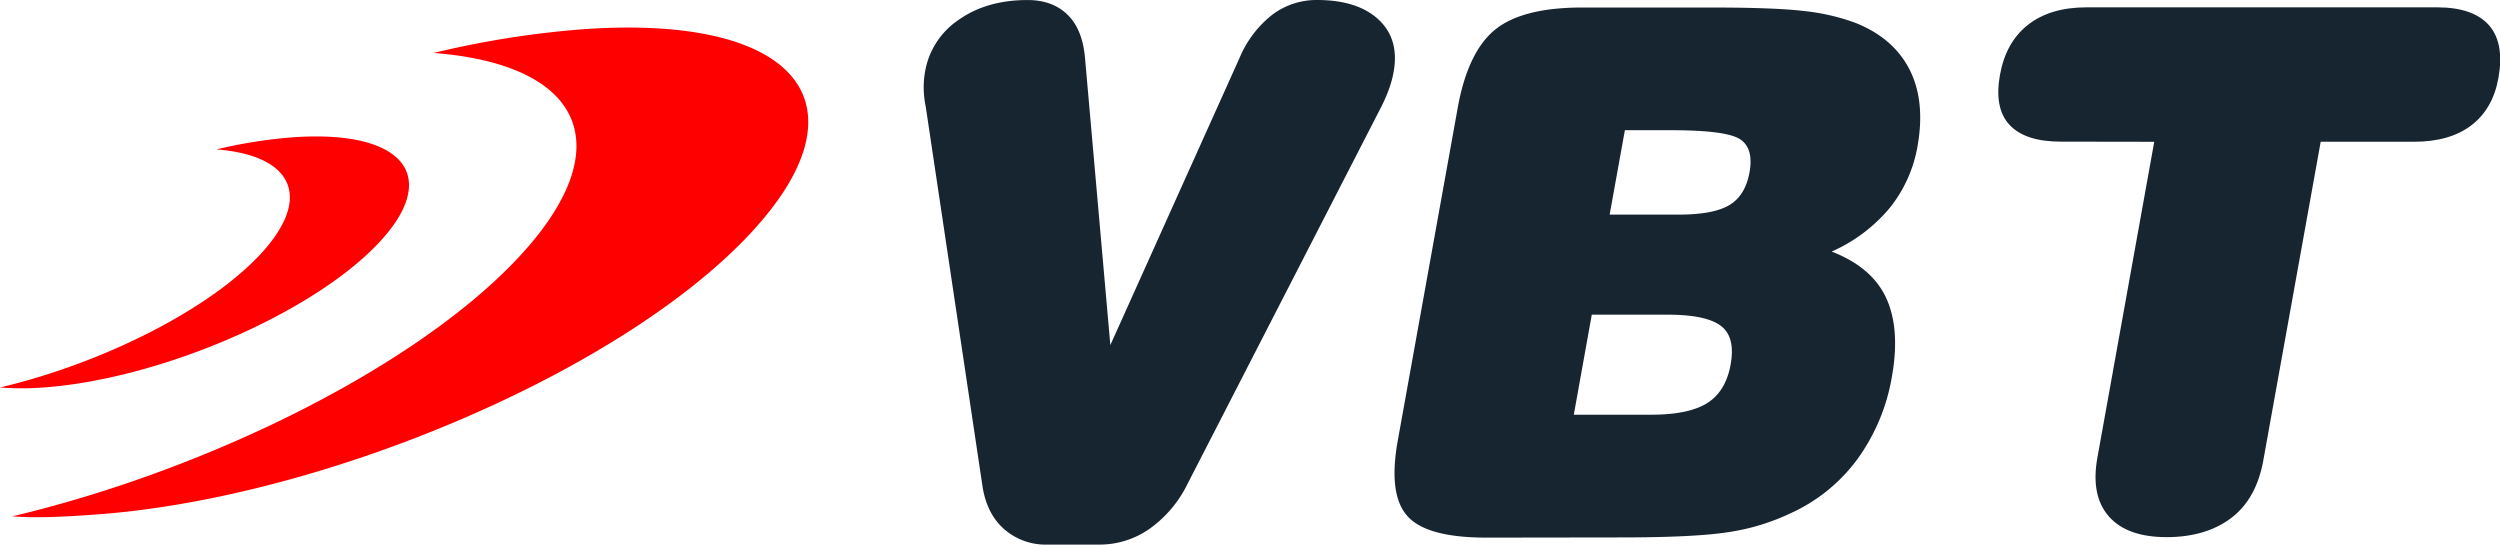
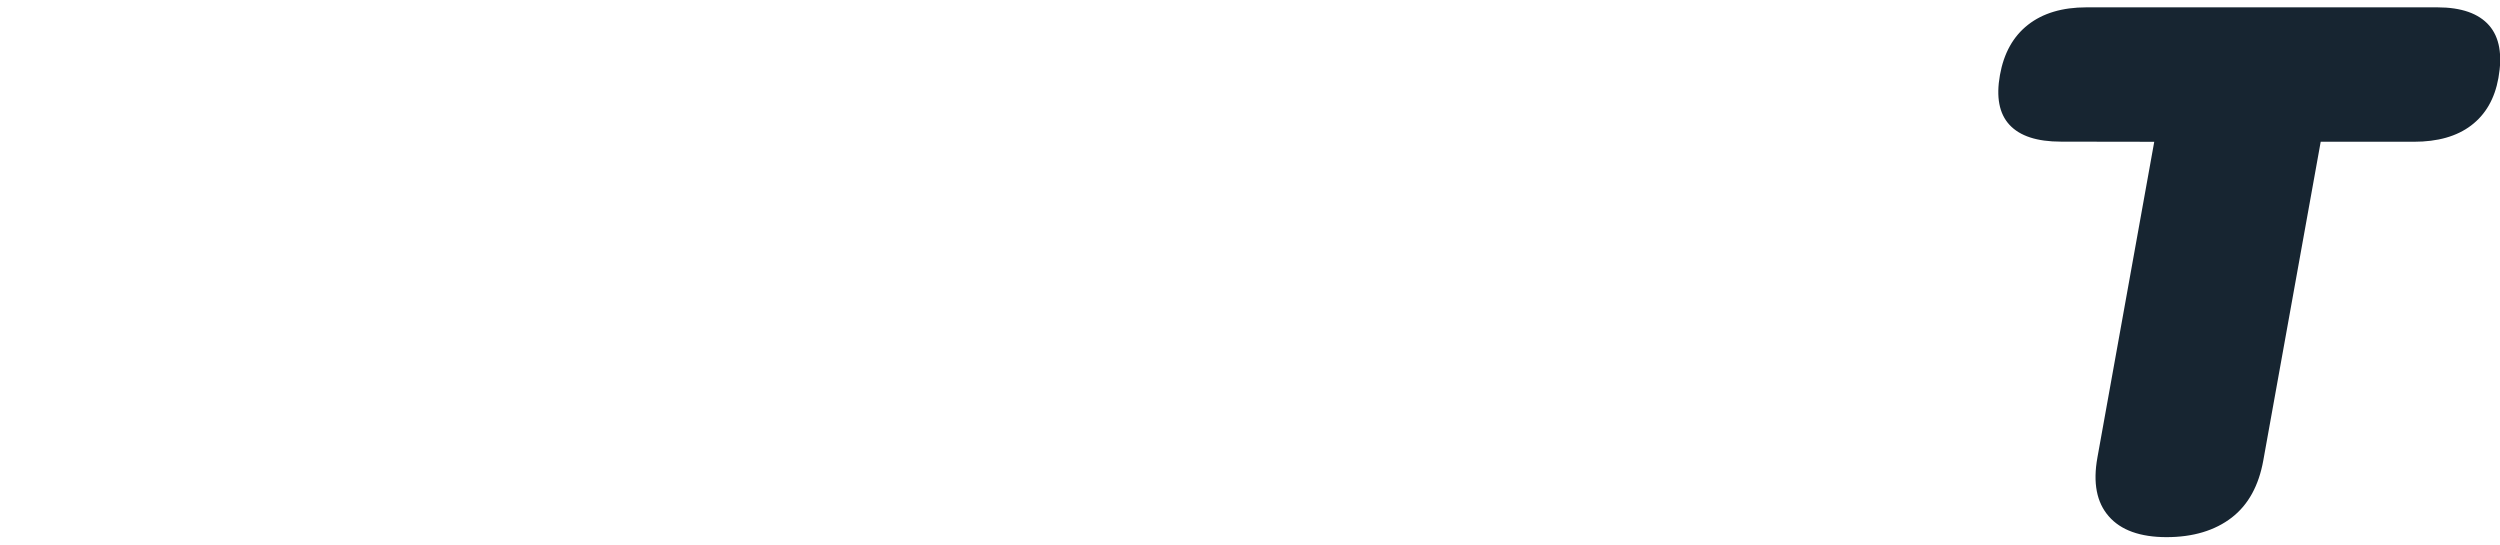
<svg xmlns="http://www.w3.org/2000/svg" viewBox="0 0 691.16 150.56">
  <defs>
    <style>.cls-1{fill:#172531;}.cls-2{fill:red;}</style>
  </defs>
  <g id="vbt">
-     <path class="cls-1" d="M500.71,560.75l-7-79.34c-.46-5.22-2-9.19-4.77-11.93s-6.47-4.12-11.13-4.12c-7.55,0-13.88,1.84-19,5.45a21.66,21.66,0,0,0-9.33,14.4,24.25,24.25,0,0,0-.37,4.48,26.52,26.52,0,0,0,.56,5.13l15.61,104.4c.71,5.26,2.68,9.34,5.91,12.28a17.43,17.43,0,0,0,12.17,4.41h14.57a24,24,0,0,0,13.58-4.34A32.84,32.84,0,0,0,522,599.22l53.64-104.4a43.67,43.67,0,0,0,2.09-4.81,28.44,28.44,0,0,0,1.3-4.81q1.61-9-4.12-14.4c-3.85-3.6-9.53-5.45-17-5.45a20.28,20.28,0,0,0-12.5,4.13,29.74,29.74,0,0,0-9,11.93Z" transform="translate(-193.74 -465.35)" />
-     <path class="cls-1" d="M641.65,613.93c13.91,0,24-.5,30.18-1.5a60.77,60.77,0,0,0,16.85-5.14,47,47,0,0,0,18.51-14.93,54.16,54.16,0,0,0,9.59-22.85c1.61-9,1-16.3-1.65-21.93s-7.7-9.86-15-12.68a44.15,44.15,0,0,0,16-12,37.4,37.4,0,0,0,7.74-17.15q2.22-12.45-2.22-21.2c-3-5.84-8-10.12-15-12.9a58.69,58.69,0,0,0-13.88-3.22q-8.07-1-25.88-1h-35.8c-11,0-19,2.06-24,6.11s-8.5,11.31-10.35,21.66l-16.55,91.87c-1.81,10-.94,17,2.69,21s10.9,5.91,21.85,5.91Zm-7.84-61.58h21.08c7.13,0,12,1.07,14.69,3.15s3.49,5.65,2.63,10.55-3,8.5-6.36,10.66S657.31,580,650.32,580H628.84Zm9.15-51H655.8q15.18,0,19,2.49c2.55,1.66,3.42,4.75,2.61,9.19-.77,4.25-2.61,7.23-5.54,9s-7.63,2.65-14,2.65H638.75Z" transform="translate(-193.74 -465.35)" />
    <path class="cls-1" d="M789.31,504.55,773.6,591.84q-1.9,10.5,3.14,16.25c3.32,3.83,8.68,5.76,16,5.76s13.38-1.84,18-5.41,7.48-8.9,8.72-15.8l15.87-88.1h25.79c6.53,0,11.82-1.48,15.81-4.51s6.5-7.38,7.53-13.11c1.15-6.38.3-11.25-2.57-14.54s-7.64-5-14.31-5h-97q-10,0-16.15,4.81c-4.12,3.22-6.7,7.86-7.78,13.91s-.23,10.67,2.65,13.77,7.61,4.64,14.23,4.64Z" transform="translate(-193.74 -465.35)" />
-     <path class="cls-2" d="M220.71,607.56c-8.71.65-16.59,1.07-23.58.54,52.49-12.42,108.36-39.7,137.48-69,31.64-31.89,21.43-55.85-21-59.11a262.09,262.09,0,0,1,40.54-6.5c61.46-4.59,81.4,21.82,44.54,59S282.17,603,220.71,607.56Z" transform="translate(-193.74 -465.35)" />
-     <path class="cls-2" d="M205.86,572.47a79.32,79.32,0,0,1-12.12,0c27-6.35,55.68-20.34,70.64-35.42,16.24-16.37,11-28.7-10.81-30.39a134.73,134.73,0,0,1,20.84-3.33c31.58-2.32,41.84,11.26,22.91,30.34S237.45,570.15,205.86,572.47Z" transform="translate(-193.74 -465.35)" />
  </g>
</svg>